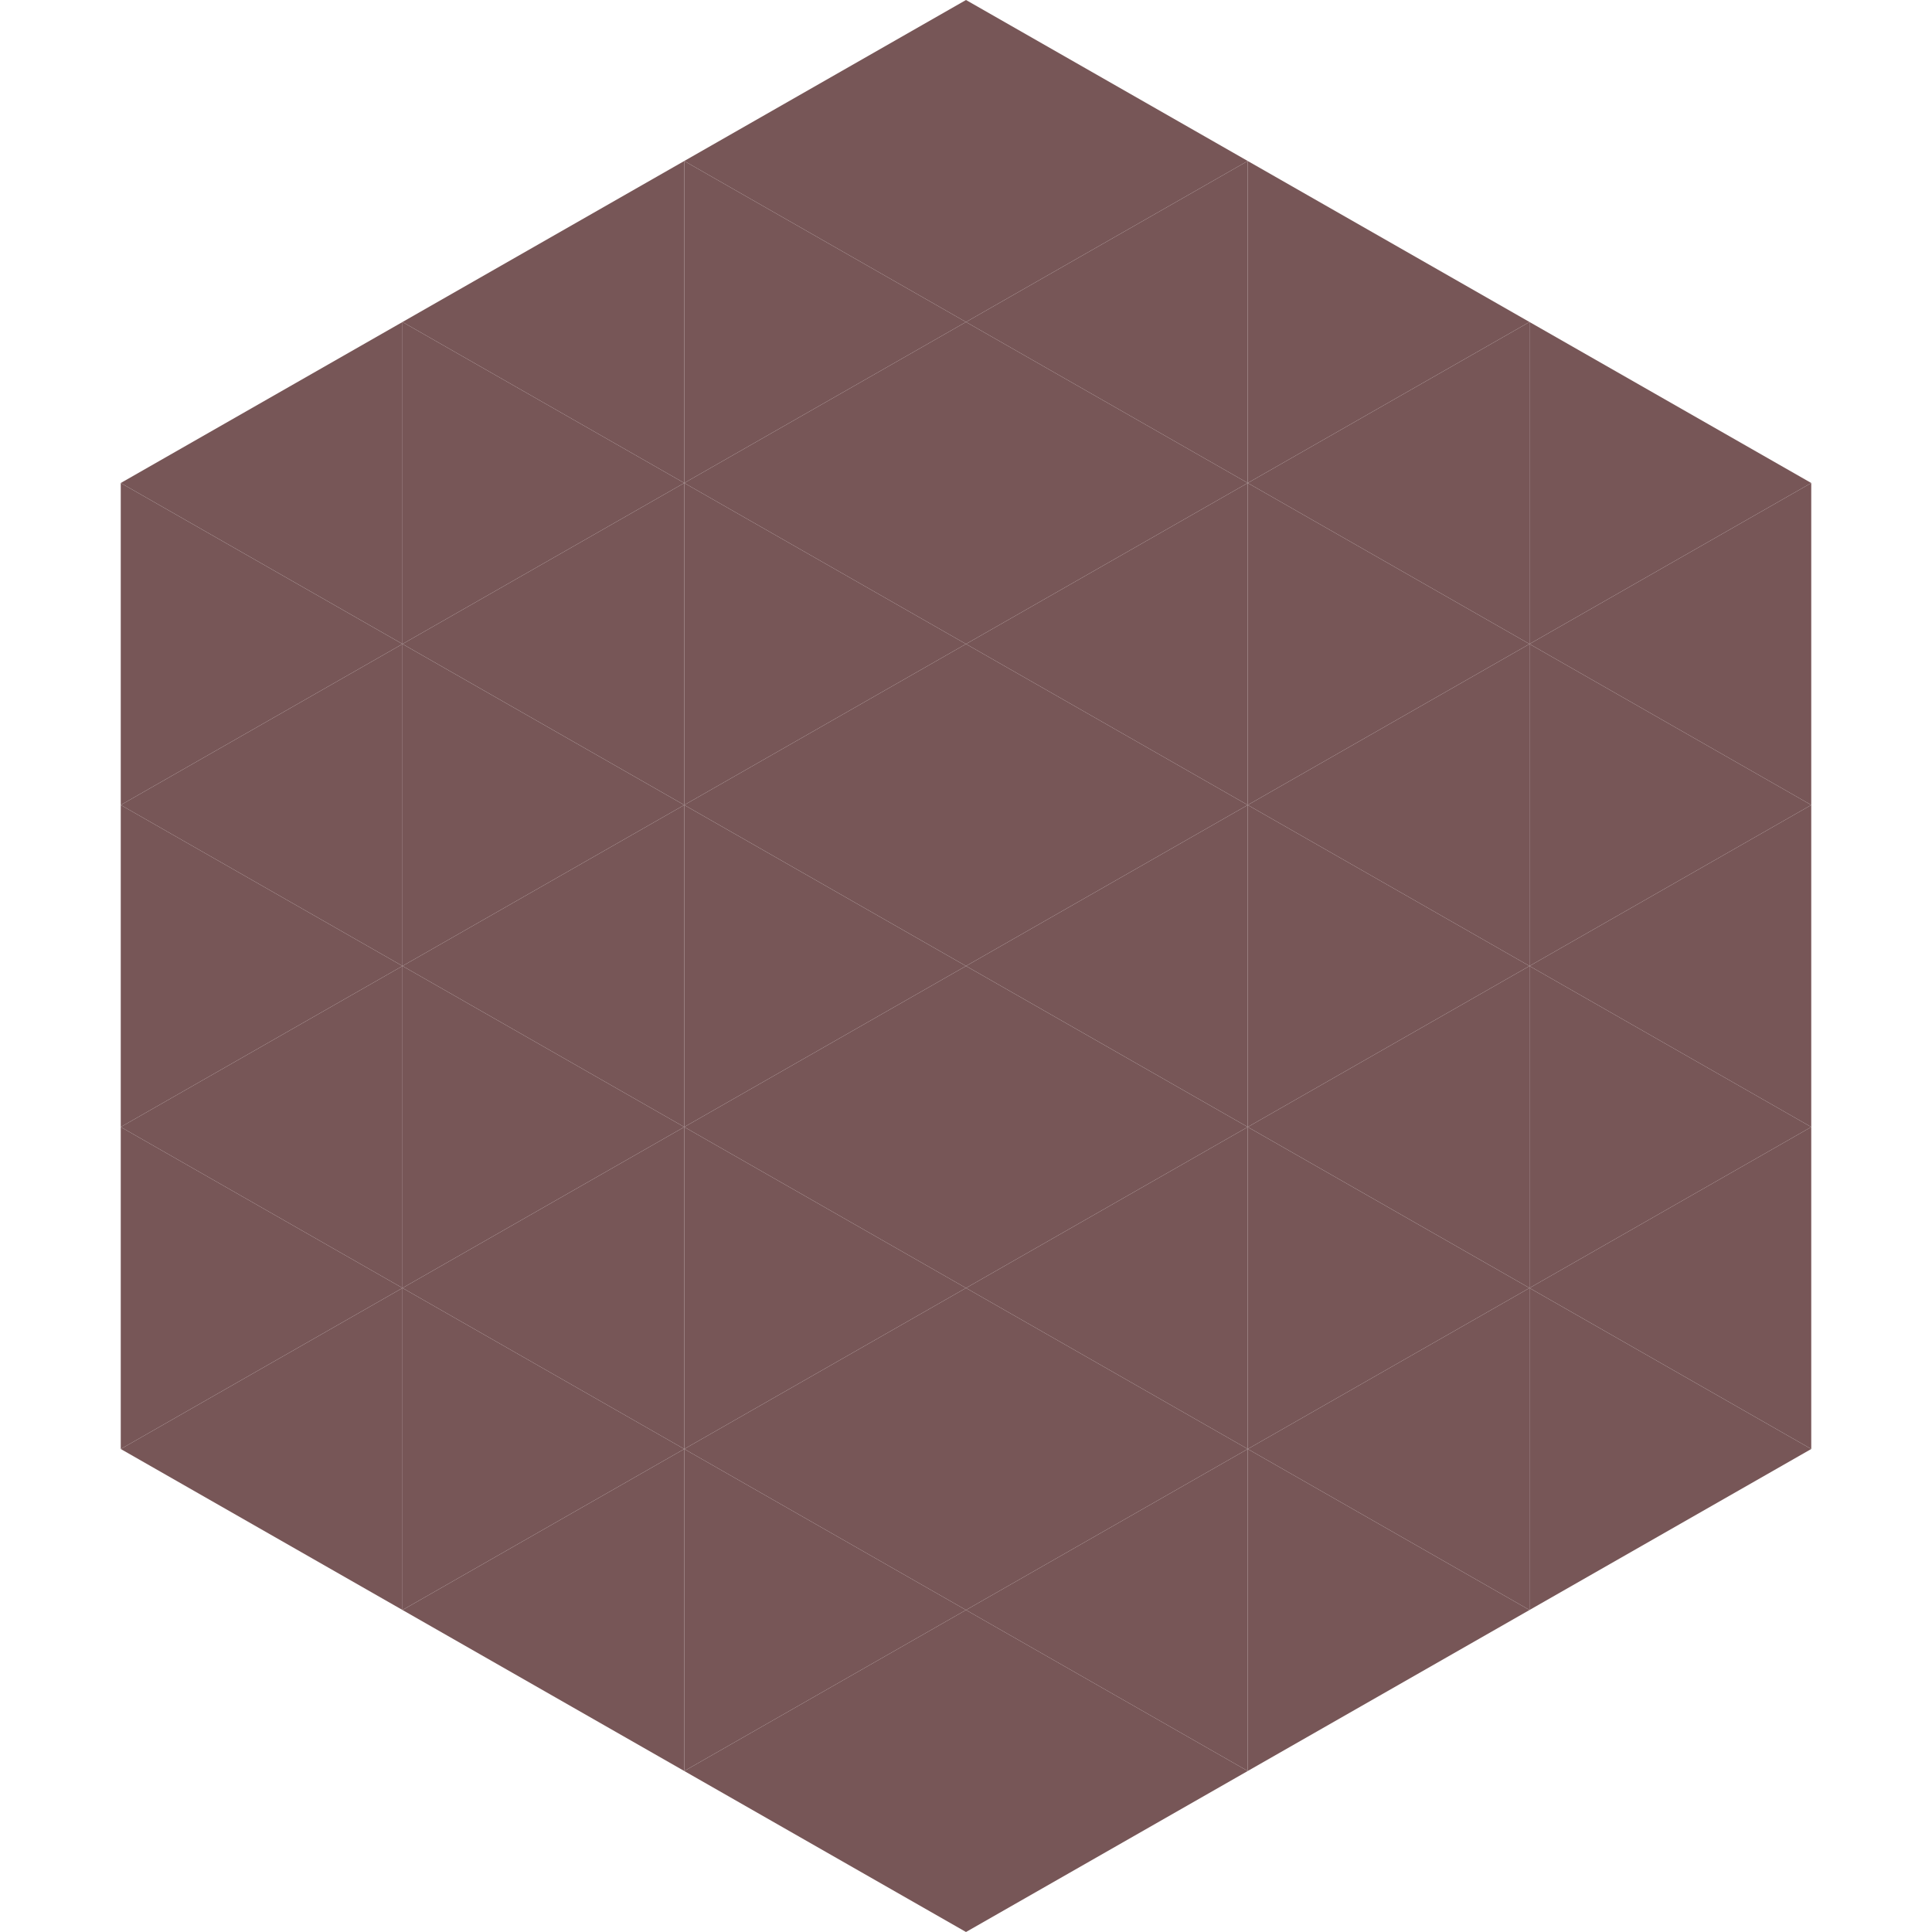
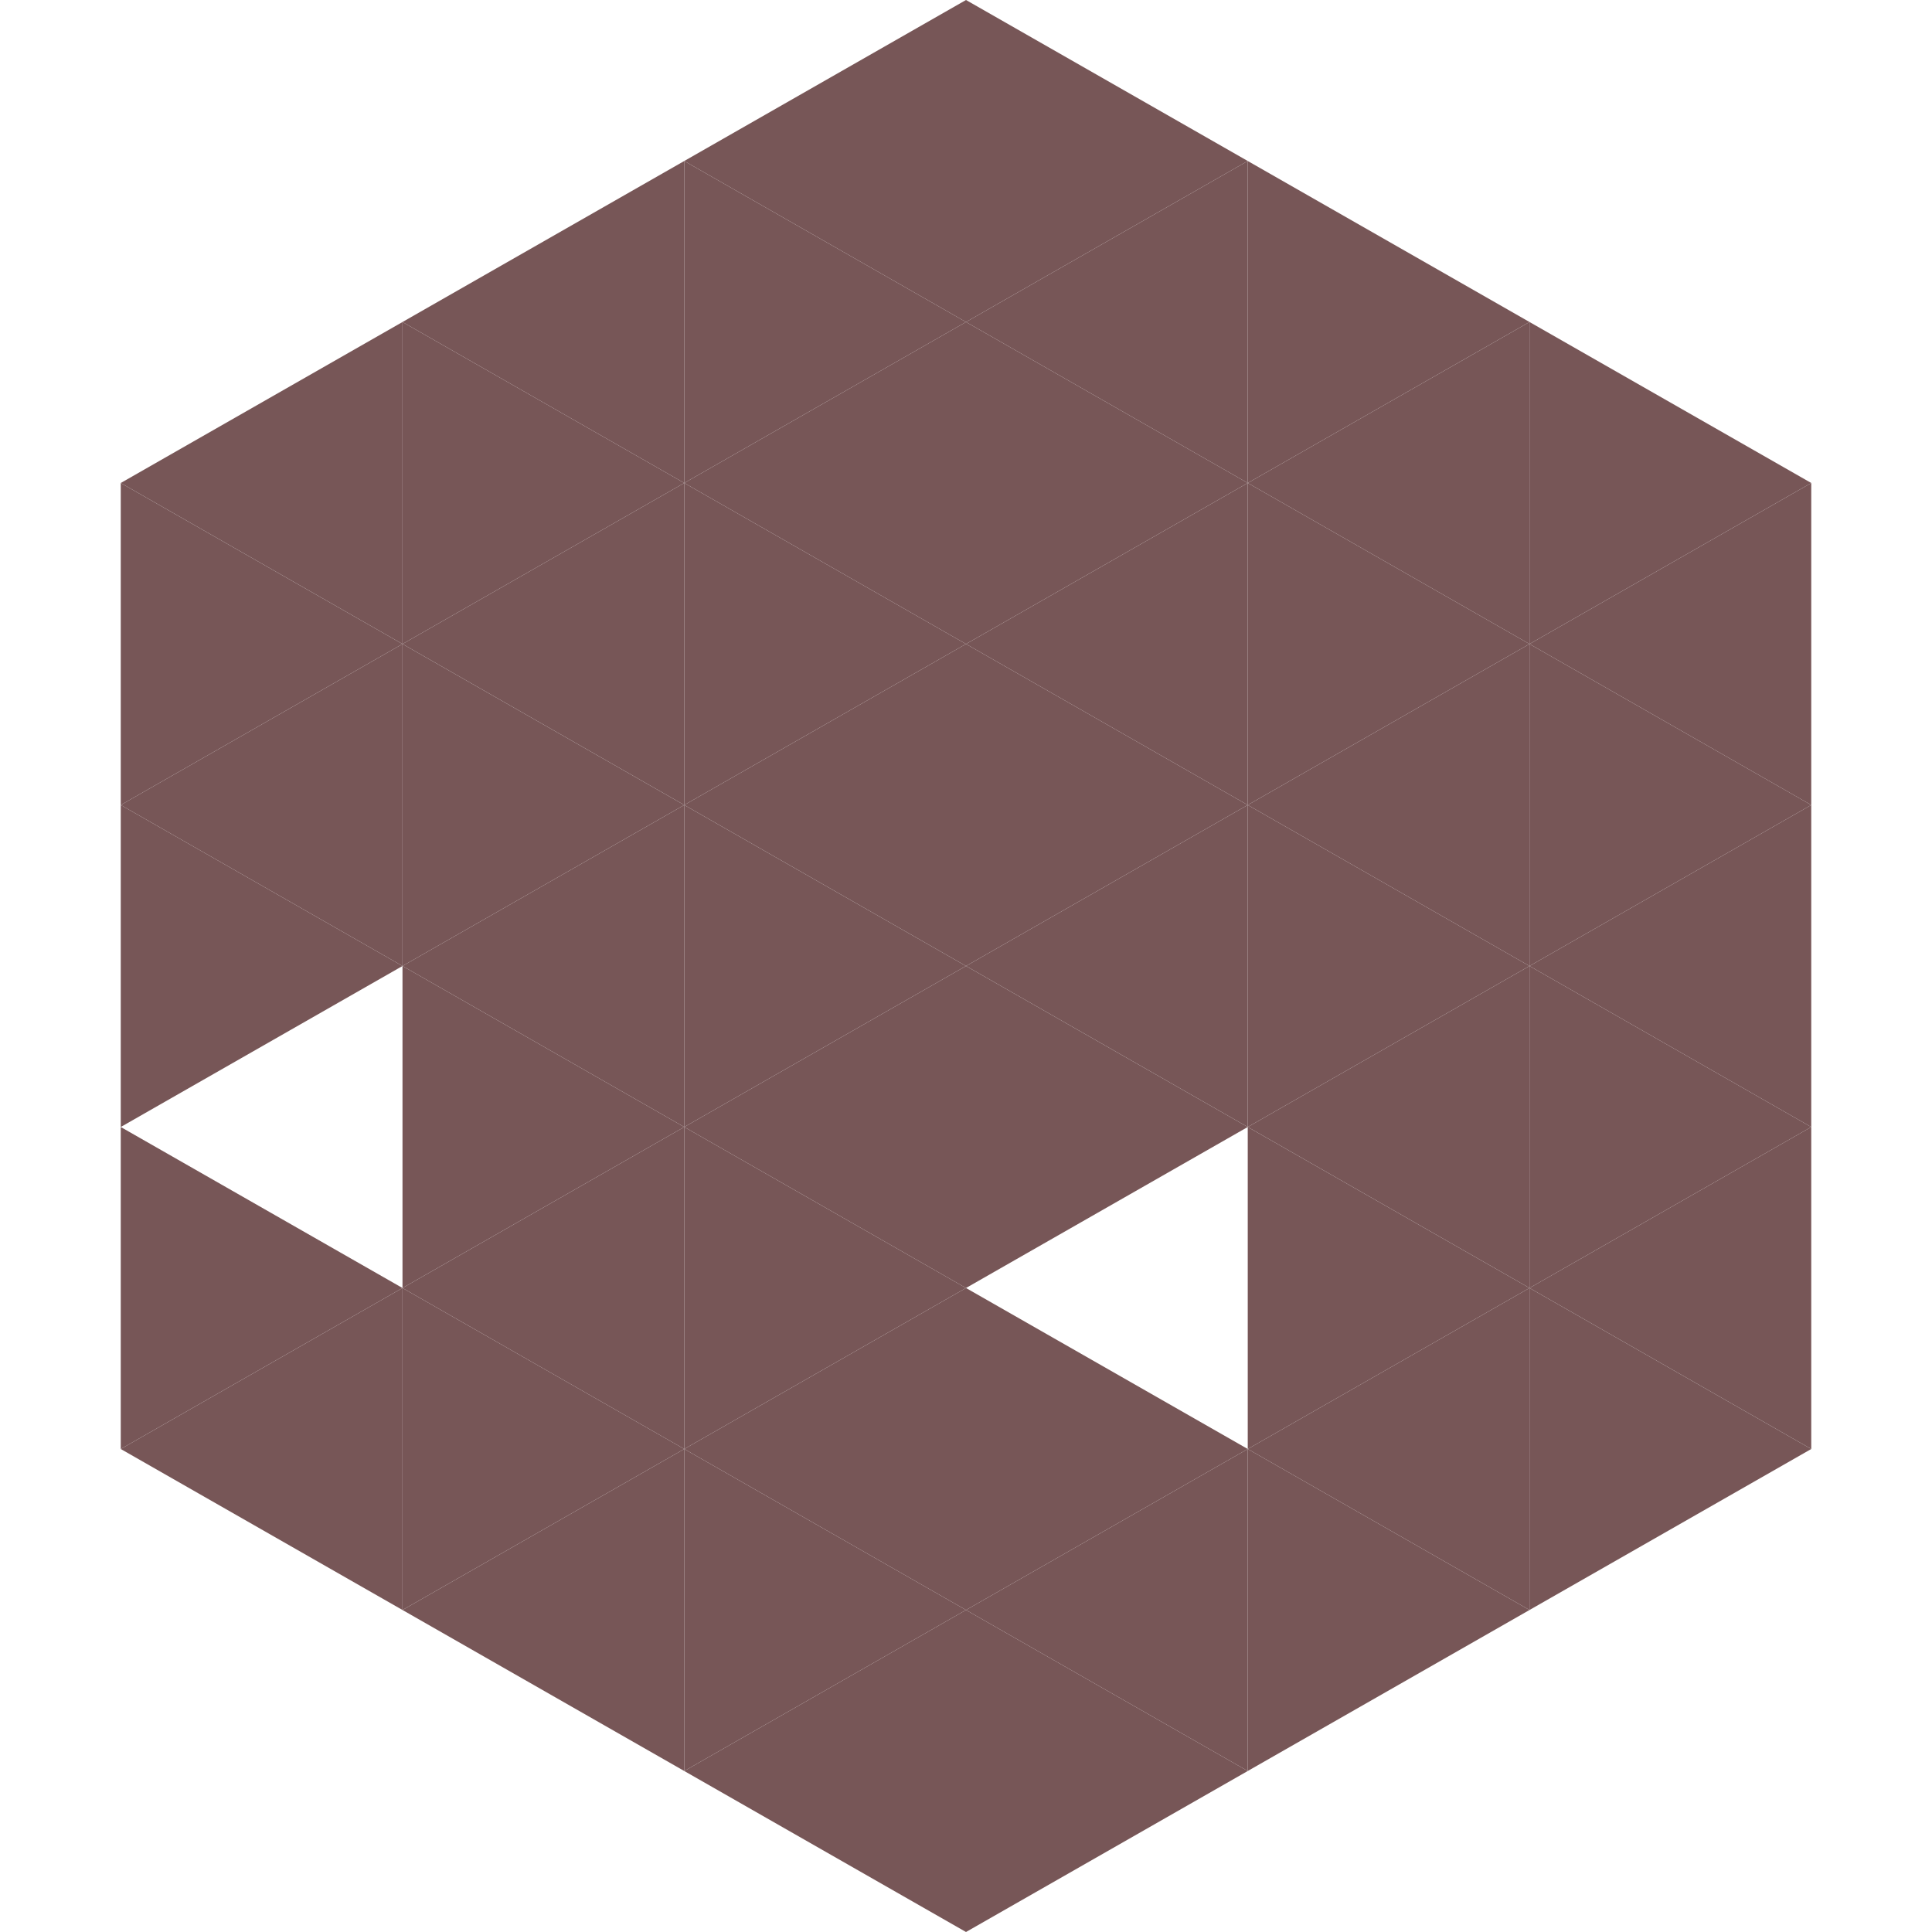
<svg xmlns="http://www.w3.org/2000/svg" width="240" height="240">
  <polygon points="50,40 15,60 50,80" style="fill:rgb(119,86,87)" />
  <polygon points="190,40 225,60 190,80" style="fill:rgb(119,86,87)" />
  <polygon points="15,60 50,80 15,100" style="fill:rgb(119,86,87)" />
  <polygon points="225,60 190,80 225,100" style="fill:rgb(119,86,87)" />
  <polygon points="50,80 15,100 50,120" style="fill:rgb(119,86,87)" />
  <polygon points="190,80 225,100 190,120" style="fill:rgb(119,86,87)" />
  <polygon points="15,100 50,120 15,140" style="fill:rgb(119,86,87)" />
  <polygon points="225,100 190,120 225,140" style="fill:rgb(119,86,87)" />
-   <polygon points="50,120 15,140 50,160" style="fill:rgb(119,86,87)" />
  <polygon points="190,120 225,140 190,160" style="fill:rgb(119,86,87)" />
  <polygon points="15,140 50,160 15,180" style="fill:rgb(119,86,87)" />
  <polygon points="225,140 190,160 225,180" style="fill:rgb(119,86,87)" />
  <polygon points="50,160 15,180 50,200" style="fill:rgb(119,86,87)" />
  <polygon points="190,160 225,180 190,200" style="fill:rgb(119,86,87)" />
  <polygon points="15,180 50,200 15,220" style="fill:rgb(255,255,255); fill-opacity:0" />
  <polygon points="225,180 190,200 225,220" style="fill:rgb(255,255,255); fill-opacity:0" />
  <polygon points="50,0 85,20 50,40" style="fill:rgb(255,255,255); fill-opacity:0" />
  <polygon points="190,0 155,20 190,40" style="fill:rgb(255,255,255); fill-opacity:0" />
  <polygon points="85,20 50,40 85,60" style="fill:rgb(119,86,87)" />
  <polygon points="155,20 190,40 155,60" style="fill:rgb(119,86,87)" />
  <polygon points="50,40 85,60 50,80" style="fill:rgb(119,86,87)" />
  <polygon points="190,40 155,60 190,80" style="fill:rgb(119,86,87)" />
  <polygon points="85,60 50,80 85,100" style="fill:rgb(119,86,87)" />
  <polygon points="155,60 190,80 155,100" style="fill:rgb(119,86,87)" />
  <polygon points="50,80 85,100 50,120" style="fill:rgb(119,86,87)" />
  <polygon points="190,80 155,100 190,120" style="fill:rgb(119,86,87)" />
  <polygon points="85,100 50,120 85,140" style="fill:rgb(119,86,87)" />
  <polygon points="155,100 190,120 155,140" style="fill:rgb(119,86,87)" />
  <polygon points="50,120 85,140 50,160" style="fill:rgb(119,86,87)" />
  <polygon points="190,120 155,140 190,160" style="fill:rgb(119,86,87)" />
  <polygon points="85,140 50,160 85,180" style="fill:rgb(119,86,87)" />
  <polygon points="155,140 190,160 155,180" style="fill:rgb(119,86,87)" />
  <polygon points="50,160 85,180 50,200" style="fill:rgb(119,86,87)" />
  <polygon points="190,160 155,180 190,200" style="fill:rgb(119,86,87)" />
  <polygon points="85,180 50,200 85,220" style="fill:rgb(119,86,87)" />
  <polygon points="155,180 190,200 155,220" style="fill:rgb(119,86,87)" />
  <polygon points="120,0 85,20 120,40" style="fill:rgb(119,86,87)" />
  <polygon points="120,0 155,20 120,40" style="fill:rgb(119,86,87)" />
  <polygon points="85,20 120,40 85,60" style="fill:rgb(119,86,87)" />
  <polygon points="155,20 120,40 155,60" style="fill:rgb(119,86,87)" />
  <polygon points="120,40 85,60 120,80" style="fill:rgb(119,86,87)" />
  <polygon points="120,40 155,60 120,80" style="fill:rgb(119,86,87)" />
  <polygon points="85,60 120,80 85,100" style="fill:rgb(119,86,87)" />
  <polygon points="155,60 120,80 155,100" style="fill:rgb(119,86,87)" />
  <polygon points="120,80 85,100 120,120" style="fill:rgb(119,86,87)" />
  <polygon points="120,80 155,100 120,120" style="fill:rgb(119,86,87)" />
  <polygon points="85,100 120,120 85,140" style="fill:rgb(119,86,87)" />
  <polygon points="155,100 120,120 155,140" style="fill:rgb(119,86,87)" />
  <polygon points="120,120 85,140 120,160" style="fill:rgb(119,86,87)" />
  <polygon points="120,120 155,140 120,160" style="fill:rgb(119,86,87)" />
  <polygon points="85,140 120,160 85,180" style="fill:rgb(119,86,87)" />
-   <polygon points="155,140 120,160 155,180" style="fill:rgb(119,86,87)" />
  <polygon points="120,160 85,180 120,200" style="fill:rgb(119,86,87)" />
  <polygon points="120,160 155,180 120,200" style="fill:rgb(119,86,87)" />
  <polygon points="85,180 120,200 85,220" style="fill:rgb(119,86,87)" />
  <polygon points="155,180 120,200 155,220" style="fill:rgb(119,86,87)" />
  <polygon points="120,200 85,220 120,240" style="fill:rgb(119,86,87)" />
  <polygon points="120,200 155,220 120,240" style="fill:rgb(119,86,87)" />
  <polygon points="85,220 120,240 85,260" style="fill:rgb(255,255,255); fill-opacity:0" />
  <polygon points="155,220 120,240 155,260" style="fill:rgb(255,255,255); fill-opacity:0" />
</svg>